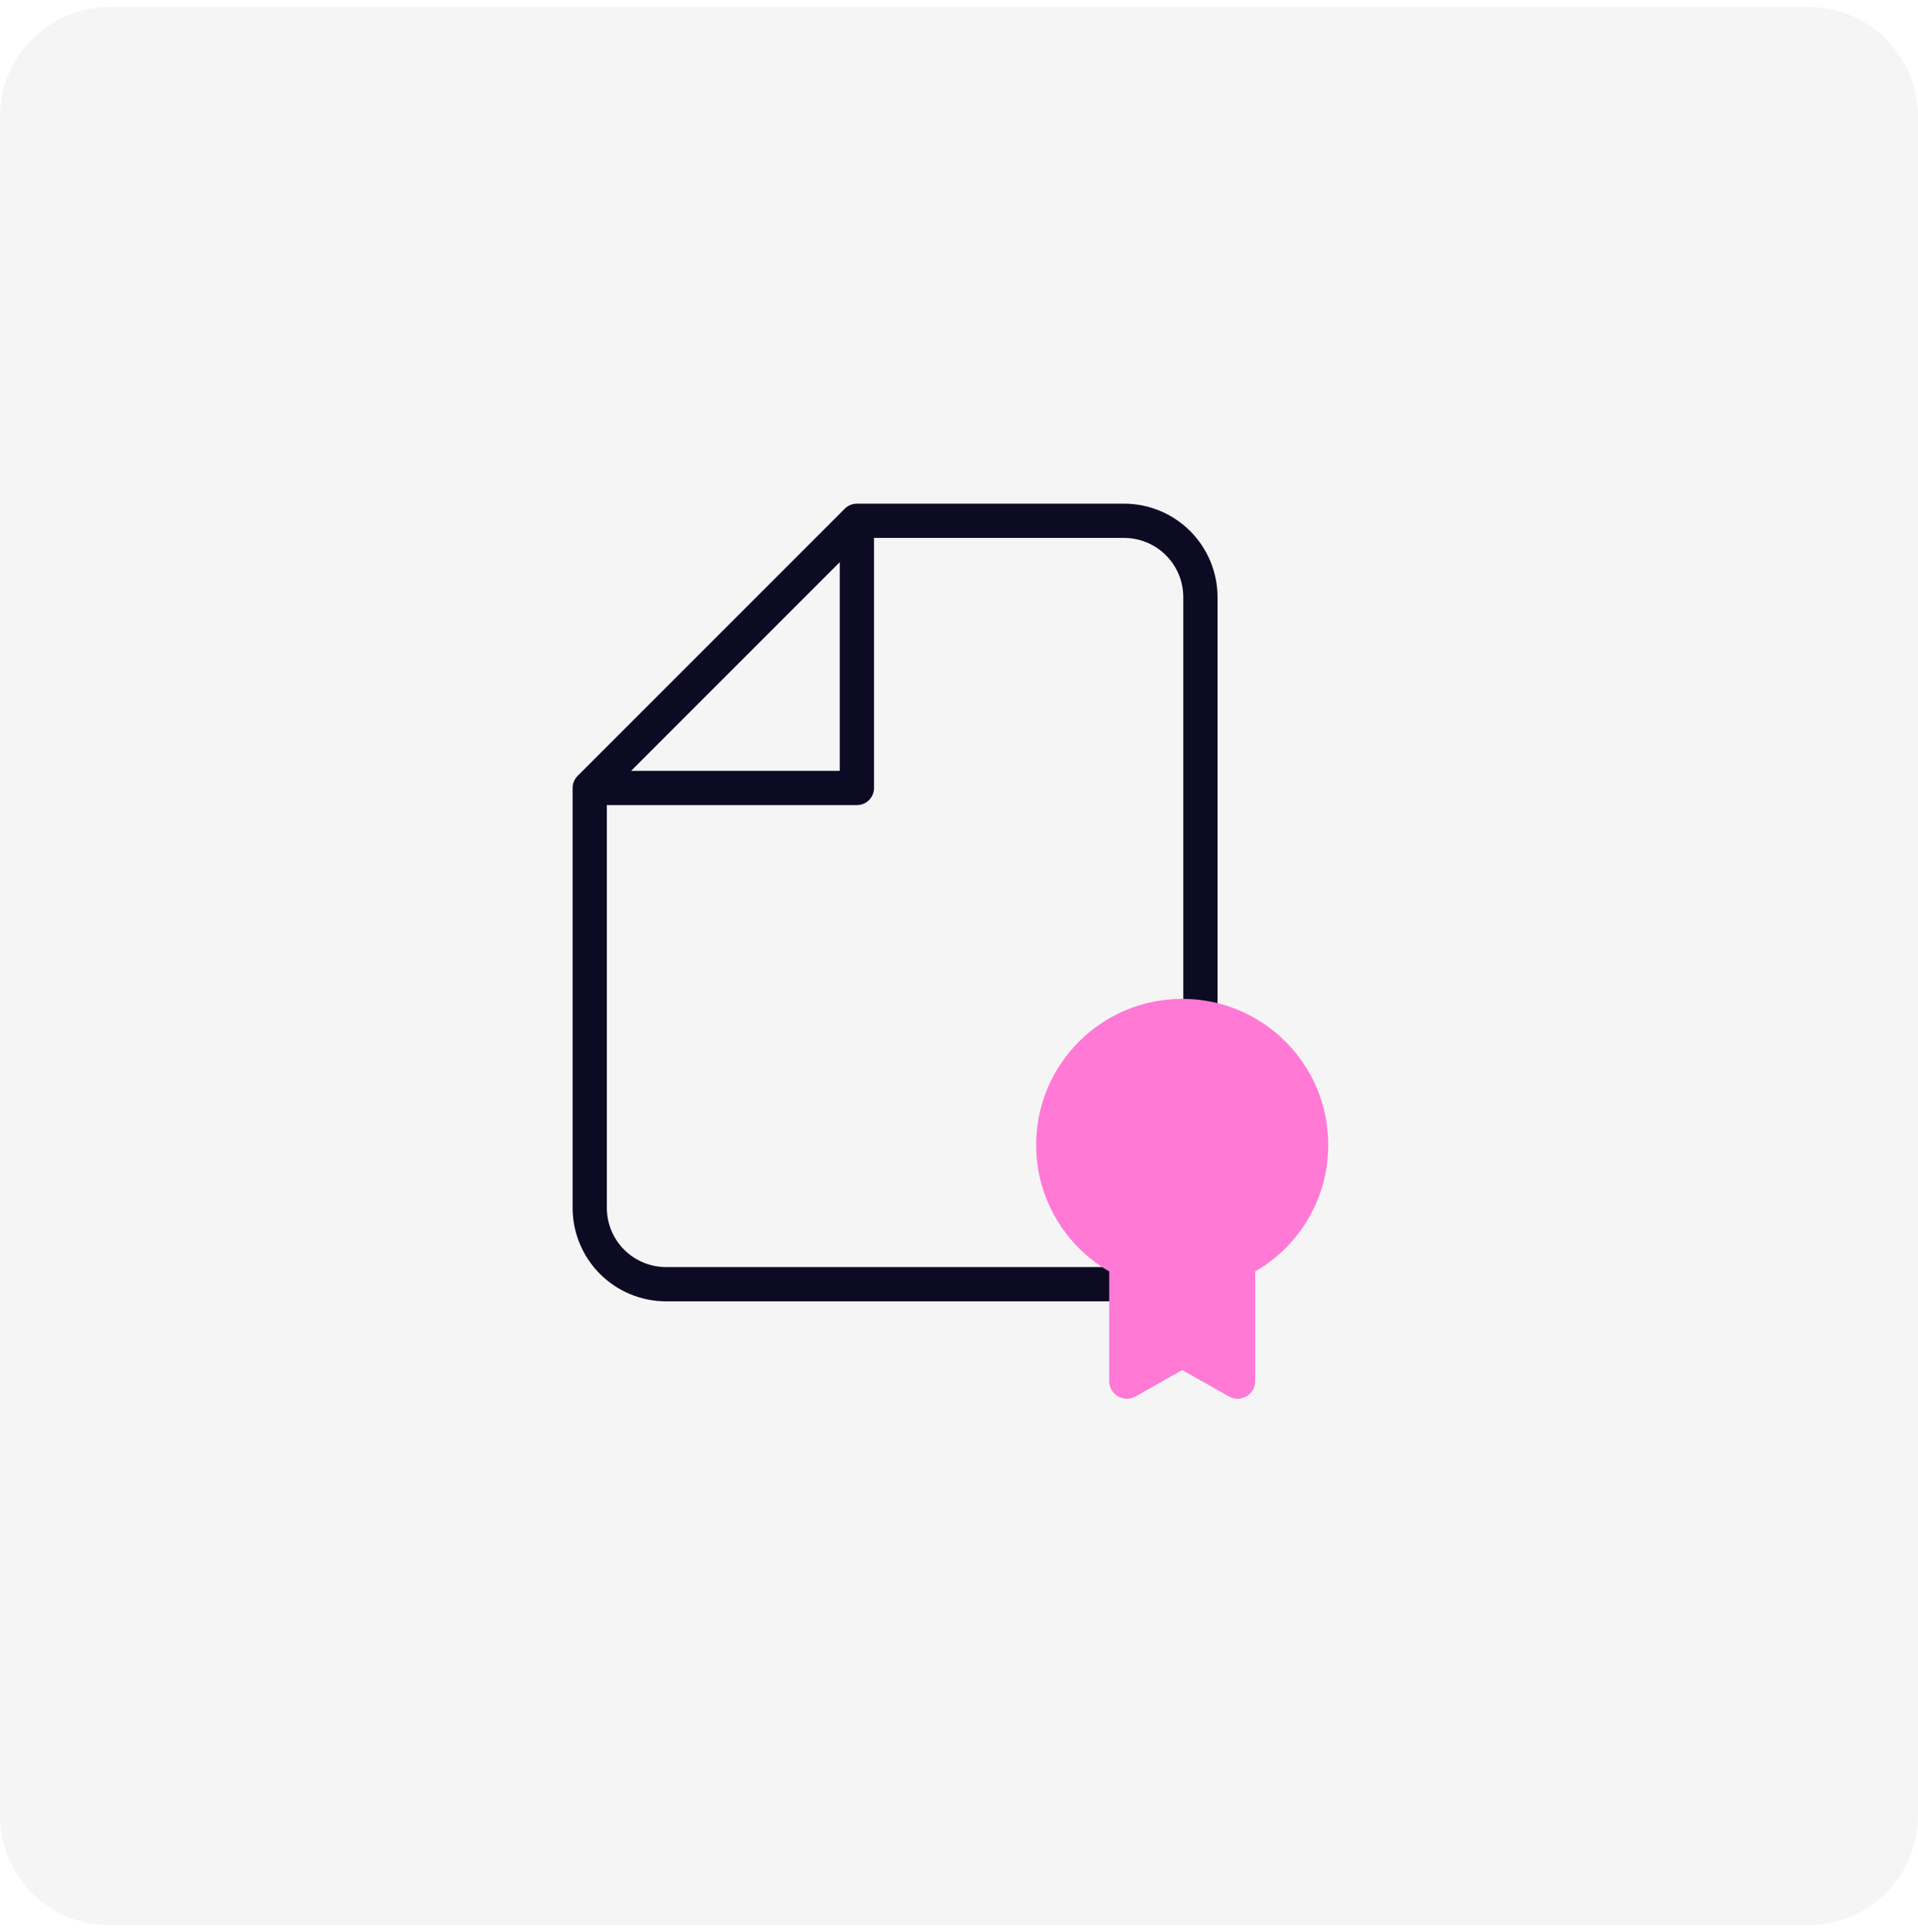
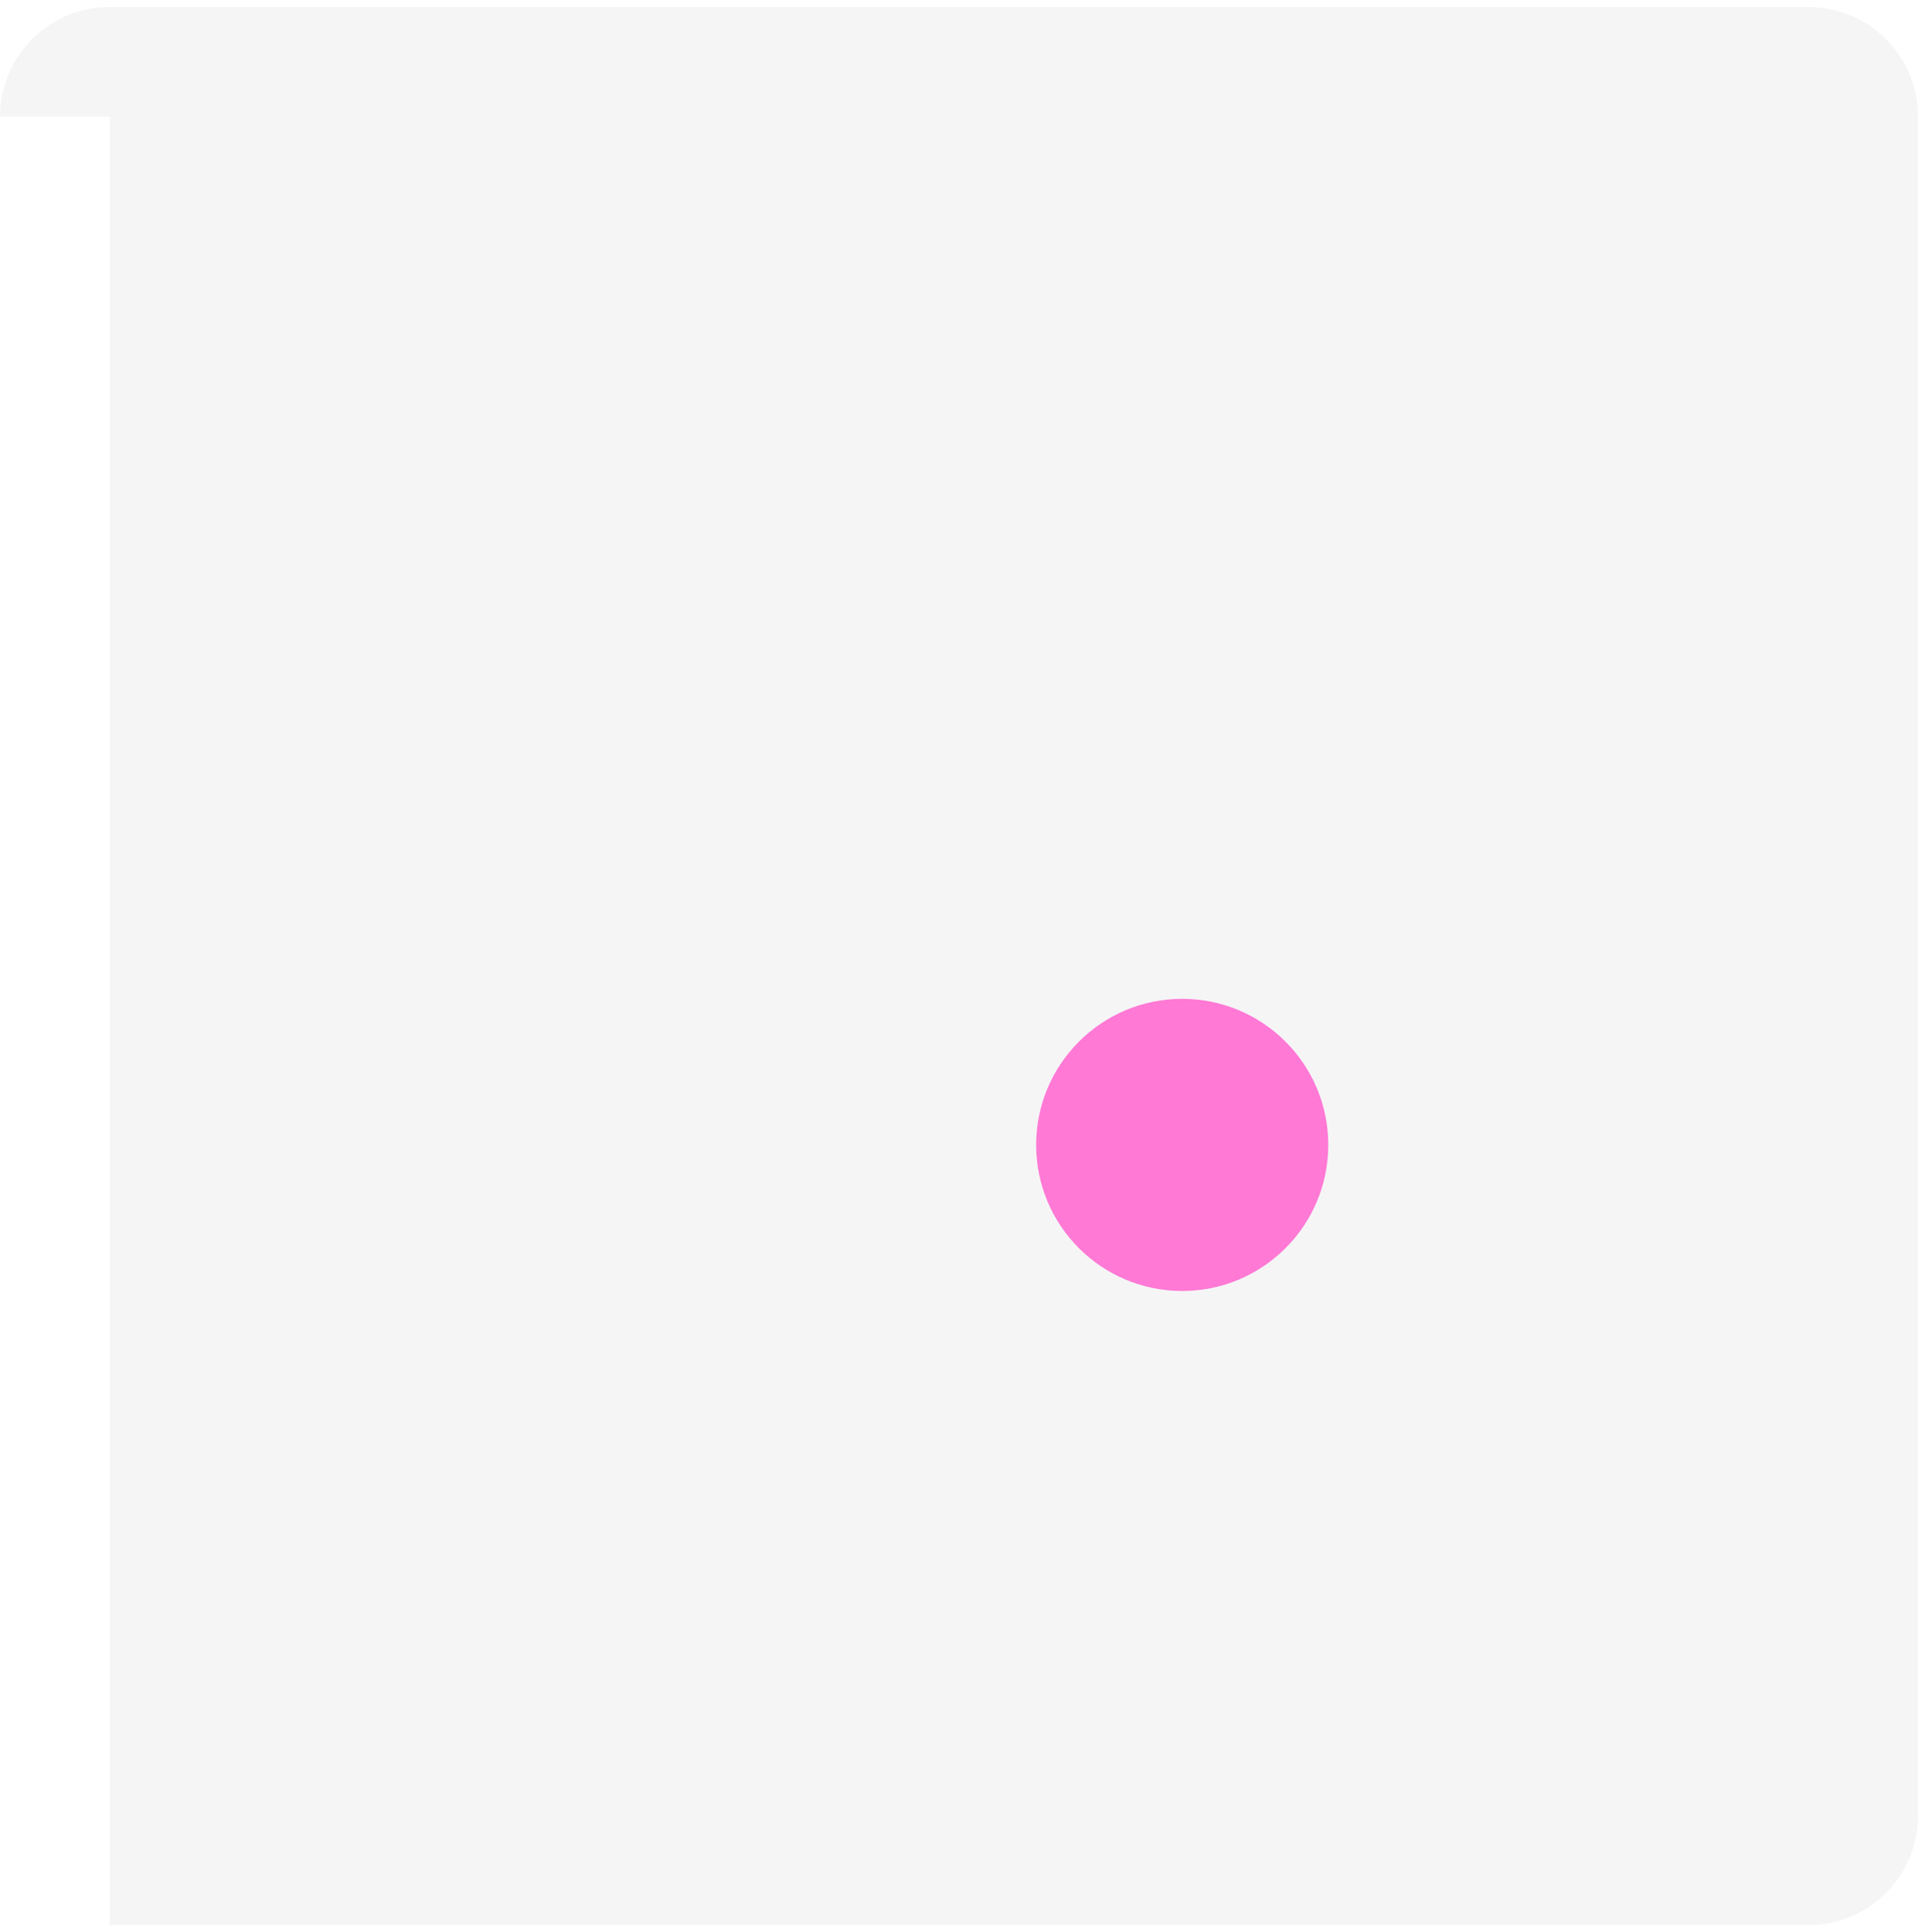
<svg xmlns="http://www.w3.org/2000/svg" width="140" height="141" viewBox="0 0 140 141" fill="none">
-   <path d="M0 8.511C0 4.092 3.582 0.511 8 0.511H132C136.418 0.511 140 4.092 140 8.511V132.511C140 136.929 136.418 140.511 132 140.511H8C3.582 140.511 0 136.929 0 132.511V8.511Z" fill="#111731" fill-opacity="0.04" />
-   <path d="M62.547 38.011H82.049C83.527 38.011 84.944 38.598 85.989 39.643C87.034 40.688 87.621 42.105 87.621 43.583V88.156C87.621 89.634 87.034 91.051 85.989 92.096C84.944 93.141 83.527 93.728 82.049 93.728H48.618C47.14 93.728 45.723 93.141 44.678 92.096C43.633 91.051 43.046 89.634 43.046 88.156V57.512M62.547 38.011L43.046 57.512M62.547 38.011V57.512H43.046" stroke="#0C0B23" stroke-width="2.5" stroke-linecap="round" stroke-linejoin="round" />
+   <path d="M0 8.511C0 4.092 3.582 0.511 8 0.511H132C136.418 0.511 140 4.092 140 8.511V132.511C140 136.929 136.418 140.511 132 140.511H8V8.511Z" fill="#111731" fill-opacity="0.04" />
  <ellipse cx="86.293" cy="83.562" rx="10.661" ry="10.661" fill="#FF79D5" />
-   <path d="M80.963 91.019H91.624V100.795C91.624 101.785 90.557 102.407 89.696 101.919L86.293 99.994L82.891 101.919C82.03 102.407 80.963 101.785 80.963 100.795V91.019Z" fill="#FF79D5" />
</svg>